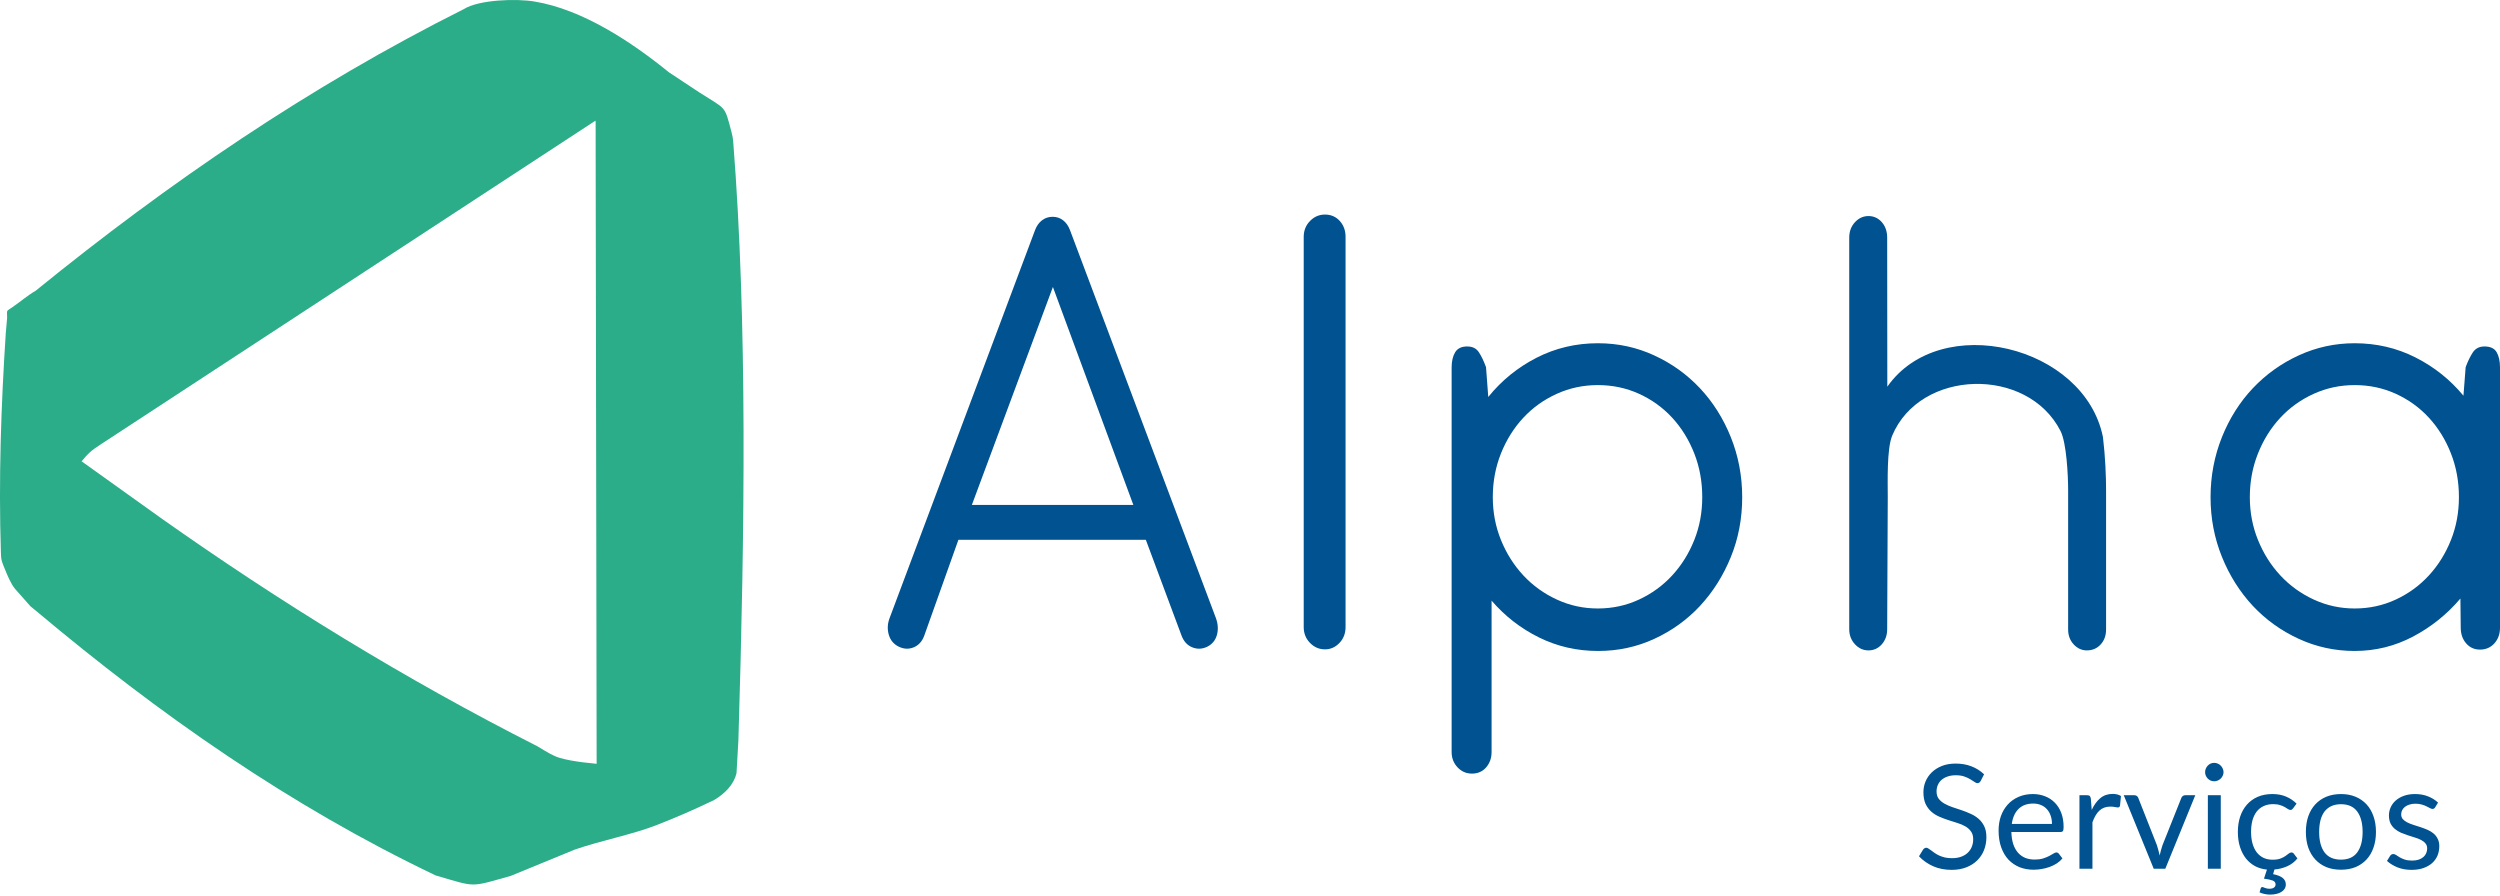
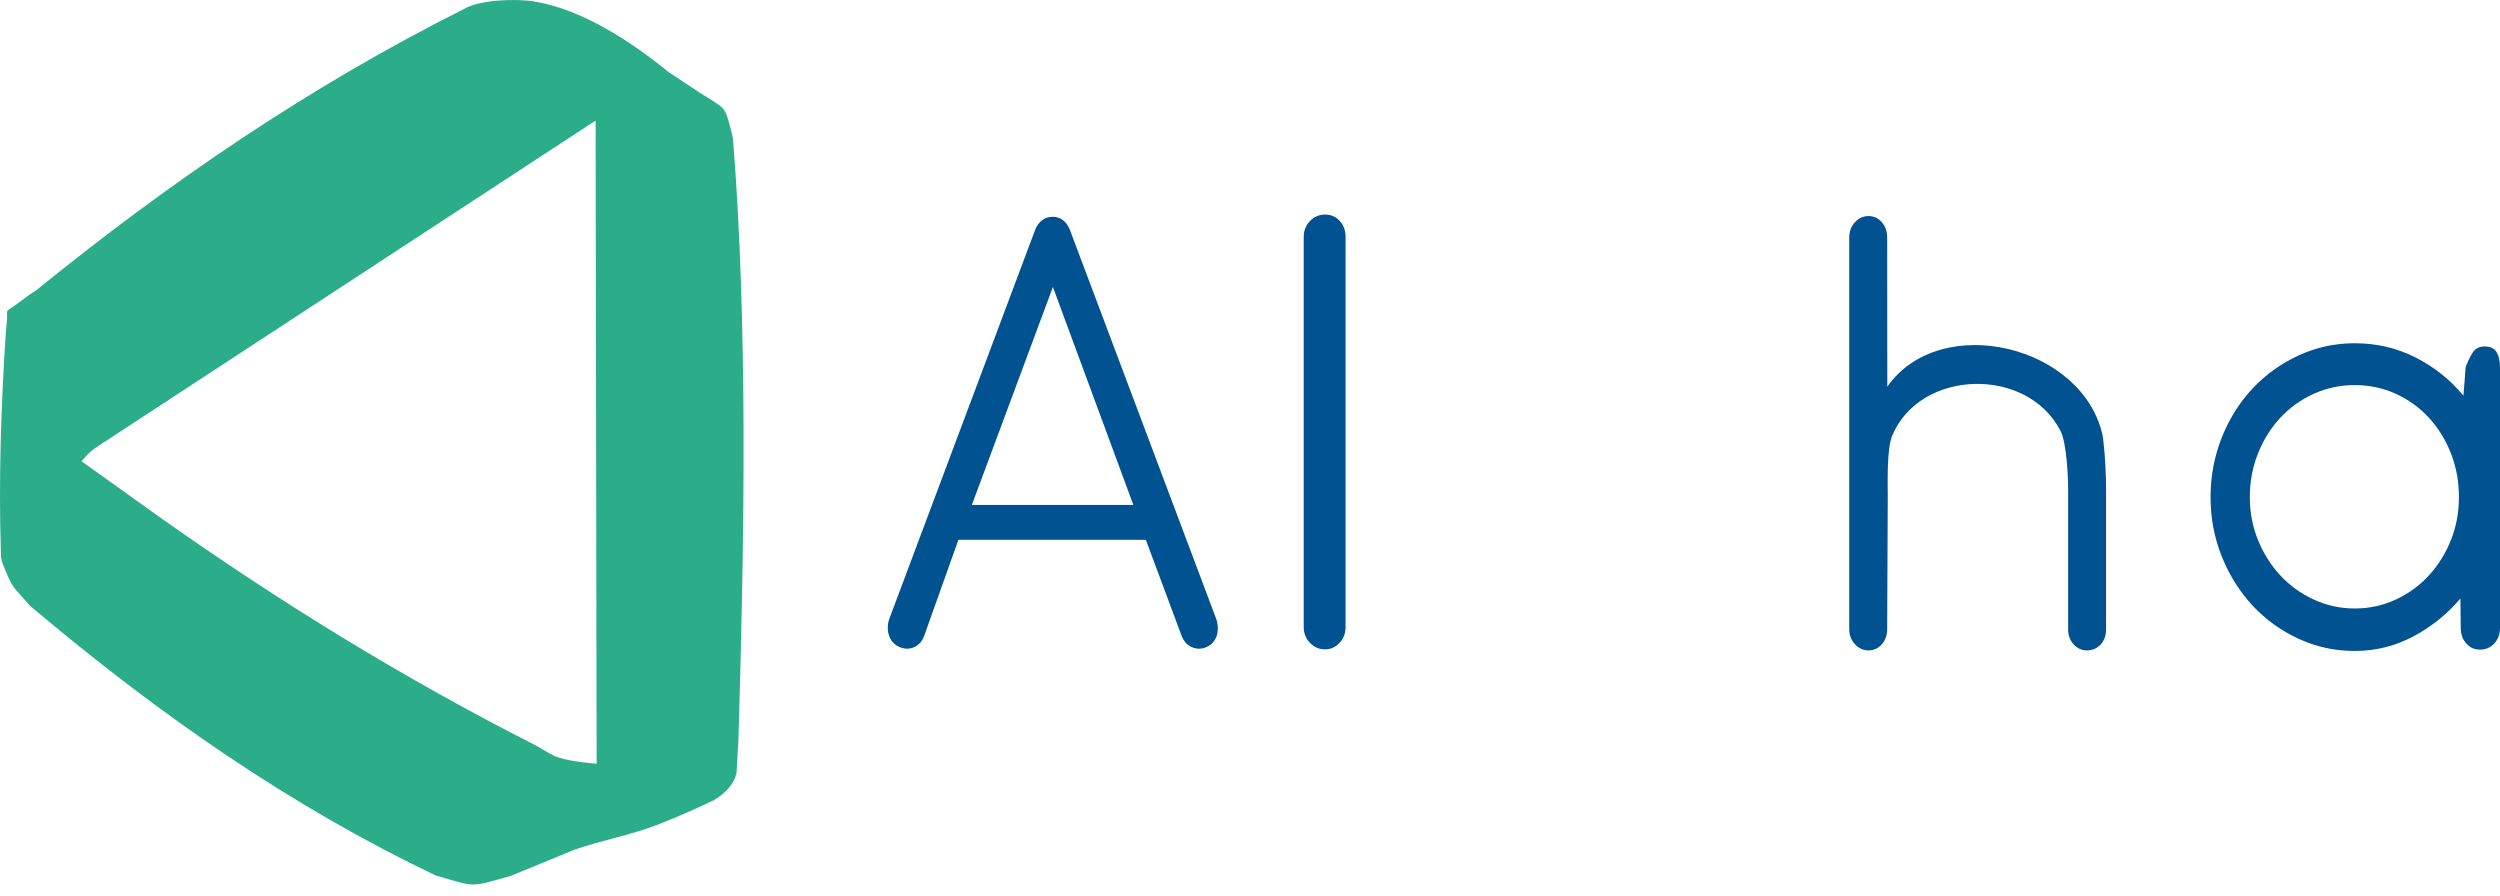
<svg xmlns="http://www.w3.org/2000/svg" width="438" height="157" viewBox="0 0 438 157" fill="none">
  <path fill-rule="evenodd" clip-rule="evenodd" d="M100.692 148.85L89.48 153.456C85.815 154.475 84.346 154.979 82.855 154.961C81.396 154.942 79.916 154.417 76.333 153.379C50.711 141.153 27.83 125.093 6.357 107.058L5.343 106.23L3.139 103.738C2.966 103.558 2.796 103.369 2.633 103.167C1.854 102.195 1.29 100.77 0.919 99.872C0.397 98.605 0.158 98.153 0.158 96.833C-0.255 83.947 0.18 71.131 1.014 58.348C1.092 57.46 1.17 56.572 1.248 55.684C1.248 54.271 1.005 54.603 2.107 53.865C3.48 52.941 4.855 51.729 6.228 50.956C29.52 32.027 54.229 15.14 81.254 1.6C83.901 -0.067 90.529 -0.283 93.699 0.278C102.088 1.672 110.663 7.357 117.193 12.667L122.483 16.164C127.309 19.273 126.885 18.317 128.167 23.169C128.345 23.848 128.412 24.203 128.465 24.905C130.941 56.509 130.5 92.393 129.366 129.695C129.256 131.62 129.146 133.546 129.036 135.471C128.588 137.384 127.09 138.985 125.126 140.158C121.522 141.901 118.242 143.305 114.983 144.574C110.73 146.231 105.562 147.179 100.691 148.85L100.692 148.85ZM14.296 80.822L28.137 90.722C48.953 105.438 70.825 118.924 94.129 130.736C96.081 131.919 97.005 132.48 98.144 132.805C99.308 133.139 100.677 133.374 102.114 133.556C102.907 133.656 103.72 133.74 104.53 133.818L104.36 26.589L104.356 21.437L104.324 21.139L103.929 21.398L17.706 77.814C15.883 79.007 15.515 79.366 14.296 80.822Z" fill="#2AAD88" />
  <path fill-rule="evenodd" clip-rule="evenodd" d="M200.751 94.575H167.912L161.937 111.343C161.572 112.369 160.941 113.058 160.084 113.412C159.226 113.767 158.352 113.728 157.46 113.295C156.568 112.86 155.985 112.152 155.71 111.186C155.438 110.221 155.488 109.255 155.866 108.269L181.329 40.346C181.605 39.598 182.016 39.007 182.564 38.593C183.113 38.179 183.732 37.983 184.417 37.983C185.103 37.983 185.719 38.179 186.251 38.593C186.784 39.007 187.177 39.578 187.452 40.288L213.02 108.269C213.396 109.295 213.465 110.279 213.209 111.226C212.951 112.171 212.384 112.86 211.528 113.295C210.637 113.728 209.76 113.765 208.887 113.412C208.013 113.06 207.381 112.366 207.001 111.343L200.751 94.575ZM170.27 88.466H198.564L184.469 50.278L170.27 88.466Z" fill="#005290" />
  <path fill-rule="evenodd" clip-rule="evenodd" d="M235.742 109.87C235.742 110.968 235.385 111.897 234.672 112.644C233.957 113.392 233.112 113.767 232.134 113.767C231.119 113.767 230.252 113.393 229.52 112.644C228.788 111.898 228.411 110.971 228.411 109.87V41.488C228.411 40.385 228.788 39.459 229.52 38.712C230.252 37.965 231.119 37.591 232.134 37.591C233.186 37.591 234.051 37.966 234.727 38.712C235.403 39.461 235.742 40.387 235.742 41.488V109.87Z" fill="#005290" />
-   <path fill-rule="evenodd" clip-rule="evenodd" d="M254.326 64.366C254.326 63.275 254.538 62.392 254.945 61.715C255.351 61.041 256.058 60.7 257.047 60.7C257.984 60.7 258.657 61.039 259.098 61.715C259.558 62.41 259.964 63.275 260.353 64.329L260.743 69.553C263.075 66.66 265.904 64.366 269.21 62.673C272.516 60.983 276.103 60.136 279.956 60.136C283.457 60.136 286.745 60.85 289.802 62.26C292.878 63.671 295.548 65.588 297.827 68.013C300.108 70.438 301.911 73.294 303.237 76.584C304.562 79.893 305.233 83.39 305.233 87.113C305.233 90.815 304.579 94.293 303.255 97.564C301.928 100.834 300.125 103.692 297.845 106.154C295.565 108.598 292.896 110.516 289.838 111.925C286.779 113.337 283.493 114.049 279.991 114.049C276.279 114.049 272.833 113.261 269.634 111.681C266.434 110.102 263.659 107.941 261.326 105.234V131.757C261.326 132.808 261.011 133.699 260.388 134.426C259.757 135.163 258.921 135.535 257.879 135.535C256.871 135.535 256.027 135.154 255.351 134.426C254.668 133.69 254.326 132.81 254.326 131.757V64.366ZM261.538 87.093C261.538 89.762 262.016 92.263 262.97 94.612C263.924 96.962 265.232 99.03 266.893 100.816C268.556 102.603 270.517 104.012 272.761 105.045C275.006 106.08 277.394 106.605 279.939 106.605C282.519 106.605 284.924 106.08 287.151 105.045C289.378 104.012 291.322 102.603 292.967 100.816C294.611 99.03 295.899 96.962 296.837 94.612C297.775 92.263 298.234 89.762 298.234 87.093C298.234 84.385 297.775 81.829 296.837 79.442C295.899 77.054 294.611 74.968 292.967 73.183C291.322 71.396 289.378 70.004 287.151 68.99C284.924 67.976 282.519 67.468 279.939 67.468C277.394 67.468 275.006 67.976 272.761 68.99C270.517 70.004 268.556 71.396 266.893 73.183C265.232 74.968 263.924 77.054 262.97 79.442C262.016 81.829 261.538 84.385 261.538 87.093Z" fill="#005290" />
  <path fill-rule="evenodd" clip-rule="evenodd" d="M330.658 67.749C339.985 54.436 365.201 60.505 368.436 76.575C368.86 80.082 368.984 83.563 368.984 85.91V110.283C368.984 111.336 368.677 112.202 368.046 112.898C367.418 113.591 366.598 113.95 365.611 113.95C364.725 113.95 363.956 113.593 363.307 112.898C362.663 112.202 362.338 111.337 362.338 110.283V85.91C362.338 83.353 362.069 77.593 361 75.501C355.196 64.128 336.373 64.638 331.507 76.341C330.549 78.646 330.735 84.499 330.735 87.093L330.634 110.229C330.634 111.279 330.325 112.164 329.696 112.878C329.066 113.593 328.282 113.95 327.36 113.95C326.44 113.95 325.654 113.591 324.992 112.878C324.328 112.165 323.986 111.281 323.986 110.229V41.631C323.986 40.542 324.328 39.638 324.992 38.925C325.656 38.212 326.44 37.853 327.36 37.853C328.282 37.853 329.068 38.213 329.696 38.925C330.322 39.637 330.632 40.546 330.634 41.631L330.658 67.749Z" fill="#005290" />
  <path fill-rule="evenodd" clip-rule="evenodd" d="M387.29 87.113C387.29 83.39 387.962 79.893 389.283 76.584C390.607 73.294 392.408 70.438 394.701 68.013C396.995 65.588 399.674 63.671 402.744 62.26C405.816 60.85 409.079 60.136 412.538 60.136C416.352 60.136 419.898 60.963 423.177 62.617C426.461 64.272 429.264 66.51 431.596 69.329L431.982 64.329C432.372 63.275 432.796 62.41 433.255 61.715C433.713 61.039 434.4 60.7 435.282 60.7C436.307 60.7 437.031 61.039 437.417 61.715C437.807 62.391 438 63.276 438 64.366V109.975C438 111.063 437.683 111.968 437.031 112.701C436.379 113.433 435.531 113.81 434.506 113.81C433.517 113.81 432.706 113.453 432.072 112.72C431.437 111.988 431.13 111.085 431.12 109.993L431.065 104.858C428.737 107.603 425.985 109.821 422.791 111.513C419.598 113.204 416.173 114.049 412.538 114.049C409.079 114.049 405.816 113.337 402.744 111.925C399.674 110.516 396.995 108.598 394.701 106.154C392.408 103.692 390.607 100.834 389.283 97.564C387.962 94.293 387.29 90.815 387.29 87.113ZM394.17 87.093C394.17 89.762 394.646 92.263 395.601 94.612C396.553 96.962 397.857 99.03 399.516 100.816C401.178 102.603 403.133 104.012 405.375 105.045C407.617 106.08 410 106.605 412.538 106.605C415.114 106.605 417.515 106.08 419.739 105.045C421.96 104.012 423.902 102.603 425.543 100.816C427.185 99.03 428.471 96.962 429.406 94.612C430.344 92.263 430.803 89.762 430.803 87.093C430.803 84.385 430.344 81.829 429.406 79.442C428.471 77.054 427.185 74.968 425.543 73.183C423.902 71.396 421.96 70.004 419.739 68.99C417.515 67.976 415.114 67.468 412.538 67.468C410 67.468 407.617 67.976 405.375 68.99C403.133 70.004 401.178 71.396 399.516 73.183C397.857 74.968 396.553 77.054 395.601 79.442C394.646 81.829 394.17 84.385 394.17 87.093Z" fill="#005290" />
-   <path d="M347.012 136.83C346.936 136.957 346.851 137.054 346.758 137.122C346.673 137.181 346.567 137.211 346.44 137.211C346.296 137.211 346.126 137.139 345.931 136.995C345.737 136.851 345.491 136.694 345.194 136.525C344.906 136.347 344.554 136.186 344.139 136.042C343.732 135.897 343.237 135.825 342.652 135.825C342.101 135.825 341.614 135.902 341.19 136.054C340.775 136.198 340.423 136.397 340.135 136.652C339.856 136.906 339.644 137.207 339.5 137.554C339.356 137.893 339.284 138.262 339.284 138.66C339.284 139.169 339.406 139.592 339.652 139.931C339.906 140.262 340.237 140.546 340.644 140.783C341.059 141.02 341.525 141.228 342.042 141.406C342.567 141.575 343.101 141.753 343.643 141.94C344.194 142.126 344.728 142.338 345.245 142.575C345.77 142.804 346.237 143.096 346.643 143.452C347.059 143.808 347.389 144.245 347.635 144.761C347.889 145.278 348.016 145.914 348.016 146.668C348.016 147.465 347.881 148.215 347.609 148.918C347.338 149.613 346.94 150.219 346.415 150.736C345.898 151.253 345.258 151.659 344.495 151.956C343.741 152.253 342.881 152.401 341.915 152.401C340.728 152.401 339.652 152.189 338.686 151.765C337.72 151.333 336.894 150.753 336.207 150.024L336.919 148.854C336.987 148.761 337.068 148.685 337.161 148.626C337.262 148.558 337.373 148.524 337.491 148.524C337.601 148.524 337.724 148.571 337.86 148.664C338.004 148.749 338.165 148.859 338.343 148.994C338.521 149.13 338.724 149.278 338.953 149.439C339.182 149.6 339.44 149.749 339.728 149.884C340.025 150.02 340.36 150.134 340.733 150.227C341.105 150.312 341.525 150.354 341.991 150.354C342.576 150.354 343.097 150.274 343.554 150.113C344.012 149.952 344.398 149.727 344.711 149.439C345.033 149.143 345.279 148.791 345.448 148.384C345.618 147.977 345.703 147.524 345.703 147.024C345.703 146.473 345.576 146.024 345.321 145.677C345.076 145.321 344.749 145.024 344.343 144.787C343.936 144.55 343.47 144.35 342.944 144.189C342.419 144.02 341.885 143.85 341.343 143.681C340.8 143.503 340.267 143.3 339.741 143.071C339.216 142.842 338.75 142.545 338.343 142.181C337.936 141.817 337.606 141.363 337.351 140.821C337.106 140.27 336.983 139.592 336.983 138.787C336.983 138.143 337.106 137.52 337.351 136.919C337.606 136.317 337.97 135.783 338.445 135.317C338.928 134.851 339.517 134.478 340.211 134.198C340.915 133.919 341.72 133.779 342.627 133.779C343.643 133.779 344.567 133.94 345.398 134.262C346.237 134.584 346.974 135.05 347.609 135.66L347.012 136.83ZM359.508 144.355C359.508 143.829 359.432 143.351 359.279 142.918C359.135 142.478 358.919 142.101 358.631 141.787C358.351 141.465 358.008 141.219 357.601 141.05C357.195 140.872 356.733 140.783 356.216 140.783C355.131 140.783 354.271 141.101 353.635 141.736C353.008 142.363 352.619 143.236 352.466 144.355H359.508ZM361.339 150.393C361.059 150.732 360.724 151.028 360.334 151.282C359.945 151.528 359.525 151.731 359.076 151.892C358.635 152.053 358.178 152.172 357.703 152.248C357.229 152.333 356.758 152.375 356.292 152.375C355.402 152.375 354.58 152.227 353.826 151.931C353.08 151.626 352.432 151.185 351.881 150.609C351.339 150.024 350.915 149.304 350.61 148.448C350.305 147.592 350.153 146.609 350.153 145.499C350.153 144.6 350.288 143.762 350.559 142.982C350.839 142.202 351.237 141.529 351.754 140.961C352.271 140.385 352.902 139.935 353.648 139.613C354.394 139.283 355.233 139.118 356.165 139.118C356.936 139.118 357.648 139.249 358.301 139.512C358.962 139.766 359.529 140.139 360.004 140.63C360.487 141.113 360.864 141.715 361.135 142.435C361.406 143.147 361.542 143.961 361.542 144.876C361.542 145.232 361.504 145.469 361.427 145.588C361.351 145.706 361.207 145.766 360.995 145.766H352.39C352.415 146.579 352.525 147.287 352.72 147.888C352.924 148.49 353.203 148.994 353.559 149.401C353.915 149.799 354.339 150.1 354.83 150.304C355.322 150.498 355.873 150.596 356.483 150.596C357.051 150.596 357.538 150.532 357.945 150.405C358.36 150.27 358.716 150.126 359.012 149.973C359.309 149.821 359.555 149.681 359.75 149.554C359.953 149.418 360.127 149.35 360.271 149.35C360.457 149.35 360.601 149.422 360.703 149.566L361.339 150.393ZM366.469 141.901C366.876 141.02 367.376 140.334 367.969 139.842C368.562 139.342 369.287 139.092 370.143 139.092C370.414 139.092 370.672 139.122 370.918 139.181C371.172 139.241 371.397 139.334 371.592 139.461L371.427 141.151C371.376 141.363 371.249 141.469 371.045 141.469C370.927 141.469 370.753 141.444 370.524 141.393C370.295 141.342 370.037 141.317 369.749 141.317C369.342 141.317 368.978 141.376 368.656 141.495C368.342 141.613 368.058 141.791 367.804 142.029C367.558 142.257 367.334 142.545 367.13 142.893C366.935 143.232 366.757 143.622 366.596 144.062V152.198H364.321V139.321H365.618C365.863 139.321 366.033 139.368 366.126 139.461C366.219 139.554 366.283 139.715 366.317 139.944L366.469 141.901ZM384.615 139.321L379.365 152.198H377.331L372.082 139.321H373.925C374.111 139.321 374.264 139.368 374.382 139.461C374.501 139.554 374.581 139.664 374.624 139.791L377.891 148.079C377.992 148.393 378.081 148.698 378.157 148.994C378.234 149.291 378.306 149.587 378.374 149.884C378.441 149.587 378.513 149.291 378.59 148.994C378.666 148.698 378.759 148.393 378.869 148.079L382.174 139.791C382.225 139.656 382.31 139.546 382.428 139.461C382.547 139.368 382.687 139.321 382.848 139.321H384.615ZM389.08 139.321V152.198H386.817V139.321H389.08ZM389.563 135.279C389.563 135.499 389.516 135.707 389.423 135.902C389.338 136.088 389.219 136.258 389.067 136.41C388.923 136.554 388.749 136.669 388.546 136.753C388.351 136.838 388.143 136.88 387.923 136.88C387.703 136.88 387.495 136.838 387.3 136.753C387.114 136.669 386.948 136.554 386.804 136.41C386.66 136.258 386.546 136.088 386.461 135.902C386.376 135.707 386.334 135.499 386.334 135.279C386.334 135.059 386.376 134.851 386.461 134.656C386.546 134.453 386.66 134.279 386.804 134.135C386.948 133.982 387.114 133.864 387.3 133.779C387.495 133.694 387.703 133.652 387.923 133.652C388.143 133.652 388.351 133.694 388.546 133.779C388.749 133.864 388.923 133.982 389.067 134.135C389.219 134.279 389.338 134.453 389.423 134.656C389.516 134.851 389.563 135.059 389.563 135.279ZM402.509 150.393C402.026 150.994 401.432 151.452 400.729 151.765C400.026 152.079 399.276 152.27 398.479 152.337L398.25 153.151C399.038 153.312 399.606 153.541 399.954 153.837C400.301 154.134 400.475 154.511 400.475 154.969C400.475 155.24 400.407 155.486 400.271 155.706C400.136 155.926 399.945 156.113 399.699 156.265C399.462 156.418 399.174 156.532 398.835 156.608C398.505 156.693 398.136 156.735 397.729 156.735C397.382 156.735 397.047 156.697 396.725 156.621C396.411 156.553 396.128 156.46 395.873 156.341L396.077 155.642C396.128 155.49 396.225 155.413 396.369 155.413C396.42 155.413 396.479 155.426 396.547 155.452C396.615 155.486 396.695 155.519 396.789 155.553C396.89 155.596 397.005 155.63 397.132 155.655C397.267 155.689 397.428 155.706 397.615 155.706C397.971 155.706 398.238 155.634 398.416 155.49C398.594 155.346 398.683 155.163 398.683 154.943C398.683 154.621 398.505 154.392 398.149 154.257C397.793 154.13 397.293 154.024 396.649 153.939L397.17 152.35C396.433 152.282 395.751 152.087 395.123 151.765C394.505 151.435 393.967 150.99 393.509 150.431C393.06 149.863 392.708 149.189 392.454 148.41C392.2 147.621 392.073 146.736 392.073 145.753C392.073 144.795 392.204 143.91 392.467 143.096C392.738 142.283 393.128 141.584 393.636 140.999C394.153 140.406 394.784 139.944 395.53 139.613C396.284 139.283 397.149 139.118 398.123 139.118C399.03 139.118 399.827 139.266 400.513 139.563C401.208 139.851 401.822 140.262 402.356 140.796L401.759 141.609C401.691 141.702 401.623 141.774 401.555 141.825C401.488 141.876 401.394 141.901 401.276 141.901C401.149 141.901 401.009 141.851 400.856 141.749C400.704 141.639 400.513 141.52 400.284 141.393C400.064 141.266 399.788 141.151 399.458 141.05C399.136 140.94 398.738 140.885 398.263 140.885C397.628 140.885 397.068 140.999 396.585 141.228C396.102 141.448 395.695 141.77 395.365 142.194C395.043 142.617 394.797 143.13 394.628 143.732C394.467 144.334 394.386 145.007 394.386 145.753C394.386 146.533 394.475 147.227 394.653 147.838C394.831 148.439 395.081 148.948 395.403 149.363C395.734 149.77 396.128 150.083 396.585 150.304C397.051 150.515 397.572 150.621 398.149 150.621C398.7 150.621 399.153 150.558 399.509 150.431C399.865 150.295 400.157 150.147 400.386 149.986C400.623 149.825 400.818 149.681 400.971 149.554C401.132 149.418 401.288 149.35 401.441 149.35C401.627 149.35 401.771 149.422 401.873 149.566L402.509 150.393ZM410.142 139.118C411.082 139.118 411.93 139.274 412.684 139.588C413.438 139.902 414.082 140.346 414.616 140.923C415.15 141.499 415.557 142.198 415.836 143.02C416.125 143.834 416.269 144.745 416.269 145.753C416.269 146.77 416.125 147.685 415.836 148.499C415.557 149.312 415.15 150.007 414.616 150.583C414.082 151.159 413.438 151.604 412.684 151.918C411.93 152.223 411.082 152.375 410.142 152.375C409.193 152.375 408.337 152.223 407.574 151.918C406.82 151.604 406.176 151.159 405.642 150.583C405.108 150.007 404.697 149.312 404.409 148.499C404.129 147.685 403.99 146.77 403.99 145.753C403.99 144.745 404.129 143.834 404.409 143.02C404.697 142.198 405.108 141.499 405.642 140.923C406.176 140.346 406.82 139.902 407.574 139.588C408.337 139.274 409.193 139.118 410.142 139.118ZM410.142 150.609C411.413 150.609 412.362 150.185 412.989 149.338C413.616 148.482 413.93 147.291 413.93 145.766C413.93 144.232 413.616 143.037 412.989 142.181C412.362 141.325 411.413 140.897 410.142 140.897C409.498 140.897 408.934 141.007 408.451 141.228C407.977 141.448 407.578 141.766 407.256 142.181C406.943 142.596 406.705 143.109 406.544 143.719C406.392 144.321 406.316 145.003 406.316 145.766C406.316 147.291 406.629 148.482 407.256 149.338C407.892 150.185 408.854 150.609 410.142 150.609ZM426.638 141.444C426.536 141.63 426.38 141.723 426.168 141.723C426.041 141.723 425.896 141.677 425.735 141.584C425.574 141.49 425.375 141.389 425.138 141.279C424.909 141.16 424.634 141.054 424.312 140.961C423.99 140.859 423.608 140.808 423.168 140.808C422.786 140.808 422.443 140.859 422.138 140.961C421.833 141.054 421.57 141.185 421.35 141.355C421.138 141.524 420.973 141.723 420.854 141.952C420.744 142.173 420.689 142.414 420.689 142.677C420.689 143.007 420.782 143.283 420.969 143.503C421.164 143.723 421.418 143.914 421.731 144.075C422.045 144.236 422.401 144.38 422.799 144.507C423.197 144.626 423.604 144.757 424.019 144.901C424.443 145.037 424.854 145.189 425.252 145.359C425.651 145.528 426.007 145.74 426.32 145.994C426.634 146.249 426.884 146.562 427.07 146.935C427.265 147.299 427.363 147.74 427.363 148.257C427.363 148.85 427.257 149.401 427.045 149.91C426.833 150.409 426.519 150.846 426.104 151.219C425.689 151.583 425.18 151.871 424.579 152.083C423.977 152.295 423.282 152.401 422.494 152.401C421.596 152.401 420.782 152.257 420.054 151.969C419.325 151.672 418.706 151.295 418.198 150.837L418.732 149.973C418.799 149.863 418.88 149.778 418.973 149.719C419.066 149.66 419.185 149.63 419.329 149.63C419.482 149.63 419.643 149.689 419.812 149.808C419.982 149.926 420.185 150.058 420.422 150.202C420.668 150.346 420.965 150.477 421.312 150.596C421.659 150.715 422.092 150.774 422.609 150.774C423.049 150.774 423.435 150.719 423.765 150.609C424.096 150.49 424.371 150.333 424.591 150.138C424.812 149.943 424.973 149.719 425.075 149.465C425.185 149.21 425.24 148.939 425.24 148.651C425.24 148.295 425.142 148.003 424.947 147.774C424.761 147.537 424.511 147.338 424.197 147.177C423.884 147.007 423.524 146.863 423.117 146.744C422.719 146.617 422.308 146.486 421.884 146.35C421.469 146.215 421.058 146.062 420.651 145.893C420.253 145.715 419.897 145.494 419.583 145.232C419.27 144.969 419.015 144.647 418.821 144.266C418.634 143.876 418.541 143.406 418.541 142.855C418.541 142.363 418.643 141.893 418.846 141.444C419.049 140.986 419.346 140.588 419.736 140.249C420.126 139.902 420.604 139.626 421.172 139.423C421.74 139.219 422.388 139.118 423.117 139.118C423.964 139.118 424.723 139.253 425.392 139.524C426.07 139.787 426.655 140.152 427.146 140.618L426.638 141.444Z" fill="#005290" />
</svg>